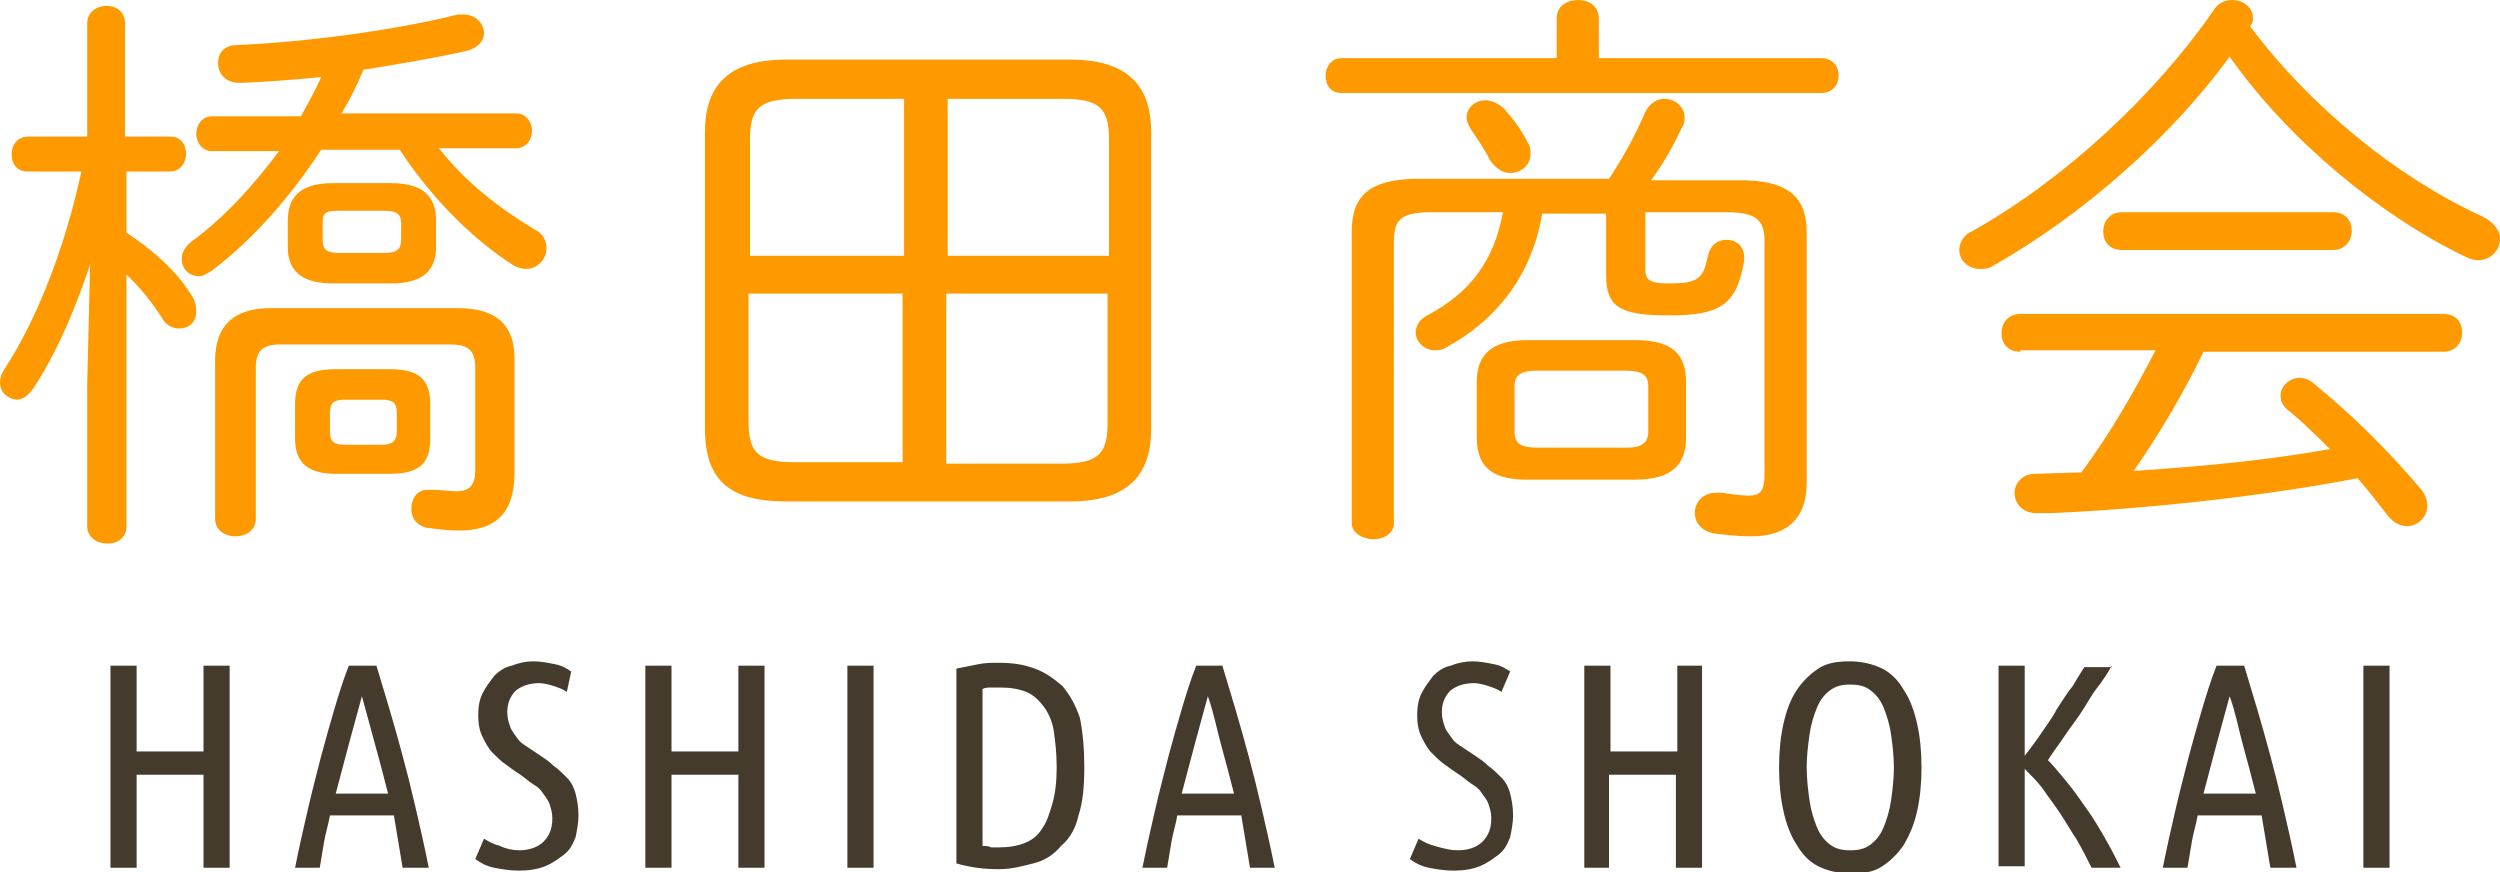
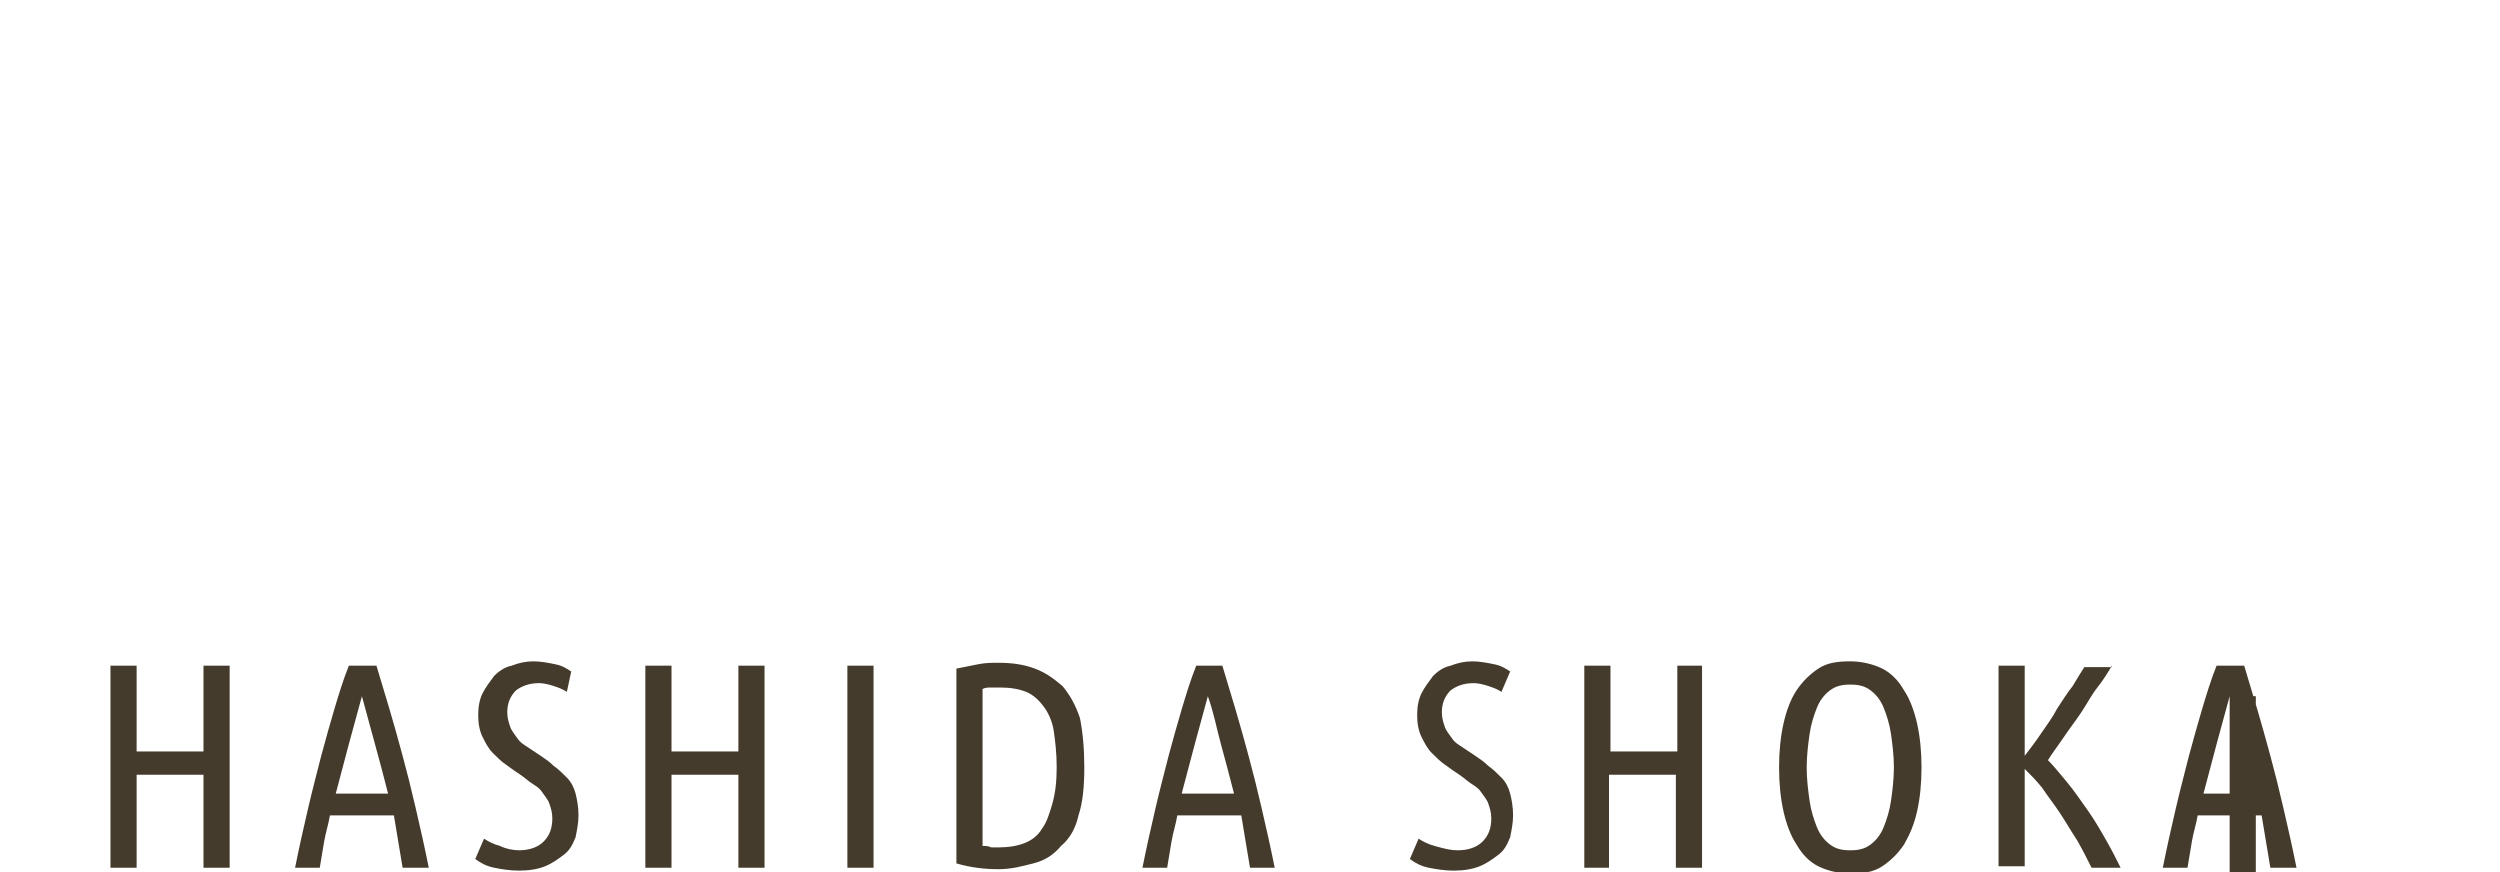
<svg xmlns="http://www.w3.org/2000/svg" viewBox="0 0 172 60">
-   <path d="M1.9 11.8c-.8 0-1.1-.6-1.1-1.2s.4-1.2 1.1-1.2H6V1.6C6 .8 6.7.4 7.3.4c.7 0 1.3.4 1.3 1.2v7.8h3.1c.8 0 1.1.6 1.1 1.2s-.4 1.2-1.1 1.2h-3V16c1.8 1.2 3.4 2.6 4.4 4.2.3.4.4.8.4 1.2 0 .8-.5 1.2-1.2 1.2-.4 0-.9-.2-1.2-.8-.6-.9-1.4-2-2.4-2.9v17.3c0 .8-.6 1.2-1.3 1.2-.7 0-1.4-.4-1.4-1.2v-9.8l.2-8.2c-1 3-2.3 6.1-3.9 8.5-.4.6-.8.8-1.2.8C.5 27.4 0 27 0 26.3c0-.3.1-.6.3-.9 2.3-3.5 4.2-8.5 5.3-13.6H1.9zm33.6-4c.7 0 1.1.6 1.1 1.2s-.4 1.2-1.1 1.2h-5.3c1.8 2.3 4.1 4.1 6.6 5.6.6.3.8.8.8 1.3 0 .7-.6 1.4-1.4 1.4-.3 0-.6-.1-.8-.2-3-1.9-5.8-4.8-7.9-8h-5.4c-2.1 3.2-4.6 6.1-7.5 8.3-.3.2-.6.4-.9.4-.7 0-1.2-.5-1.2-1.2 0-.4.2-.8.7-1.2 2.2-1.6 4.2-3.8 6-6.2h-4.6c-.7 0-1.1-.6-1.1-1.2S13.9 8 14.6 8h6.1c.5-.9 1-1.8 1.4-2.7-1.9.2-4.7.4-5.8.4-.9-.1-1.3-.7-1.3-1.4 0-.6.4-1.2 1.3-1.2 4.7-.2 10.8-1 15.2-2.1h.4c.8 0 1.4.6 1.4 1.3 0 .5-.4 1-1.2 1.2-2.2.5-4.6.9-7.1 1.3-.4 1-.9 2-1.5 3h12zm-4 13.4c2.7 0 3.9 1.2 3.9 3.5v7.8c0 2.8-1.3 4-3.8 4-.7 0-1.6-.1-2.3-.2-.7-.2-1-.7-1-1.3 0-.7.4-1.3 1.1-1.3h.4c.5 0 1.1.1 1.6.1.9 0 1.3-.4 1.3-1.5v-7c0-1.2-.5-1.6-1.7-1.6H19.3c-1.2 0-1.7.4-1.7 1.6v10.4c0 .8-.7 1.2-1.4 1.2s-1.4-.4-1.4-1.2V24.8c0-2.3 1.2-3.6 3.8-3.6h12.9zm-8.6-1.7c-1.8 0-3.1-.6-3.1-2.5v-1.8c0-1.6.8-2.6 3.1-2.6h4c2.2 0 3.1.9 3.1 2.6V17c0 1.6-.9 2.5-3.1 2.5h-4zm.2 13.1c-1.7 0-2.8-.6-2.8-2.4v-2.4c0-1.8.9-2.4 2.8-2.4h3.7c1.9 0 2.8.6 2.8 2.4v2.4c0 1.8-.9 2.4-2.8 2.4h-3.7zm3.3-15.2c.7 0 1.2-.1 1.2-.9v-1.1c0-.6-.2-.9-1.2-.9h-3.1c-1 0-1.1.2-1.1.9v1.1c0 .6.2.9 1.1.9h3.1zm-.1 13.2c.6 0 1-.2 1-.9v-1.3c0-.7-.3-.9-1-.9h-2.6c-.7 0-1 .2-1 .9v1.3c0 .7.3.9 1 .9h2.6zm27.8 3.9c-3.6 0-5.6-1.2-5.6-5V9.1c0-3.2 1.6-5 5.6-5h19.5c4 0 5.6 1.8 5.6 5v20.4c0 3.2-1.6 5-5.6 5H54.1zm.7-27.7c-2.6 0-3.2.7-3.2 2.8v8h10.6V6.8h-7.4zM51.5 29c0 2.2.7 2.8 3.2 2.8h7.4V20.2H51.5V29zM76.3 9.6c0-2.2-.7-2.8-3.2-2.8h-7.9v10.8h11.1v-8zM65.1 20.2v11.7H73c2.6 0 3.2-.7 3.2-2.8v-8.9H65.1zM125.3 4c.8 0 1.2.6 1.2 1.2s-.4 1.2-1.2 1.2h-33c-.8 0-1.1-.6-1.1-1.2S91.6 4 92.3 4h14.8V1.3c0-.9.7-1.3 1.5-1.3.7 0 1.4.4 1.4 1.3V4h15.3zm-12.1 14.6c0 .7.4.9 1.6.9 2 0 2.4-.3 2.7-1.9.2-.8.7-1.1 1.3-1.1.6 0 1.2.4 1.2 1.2v.2c-.5 3.2-1.8 3.8-5.2 3.8-3.4 0-4.3-.6-4.3-2.8v-4.2h-4.4c-.7 4.2-3.1 7.3-6.6 9.2-.3.2-.6.2-.8.2-.7 0-1.3-.6-1.3-1.2 0-.4.2-.9.8-1.2 3-1.6 4.6-3.8 5.2-7.1h-4.9c-2.1 0-2.6.5-2.6 2V36c0 .7-.7 1.1-1.4 1.1S93 36.7 93 36V15.9c0-2.4 1.2-3.6 4.6-3.6h13.1c1-1.5 1.8-3 2.5-4.6.3-.6.8-.9 1.3-.9.7 0 1.4.5 1.4 1.3 0 .2 0 .4-.2.7-.6 1.3-1.3 2.5-2.1 3.6h6.1c3.4 0 4.6 1.2 4.6 3.6v17.2c0 2.7-1.6 3.7-3.8 3.7-1 0-1.7-.1-2.6-.2-.9-.2-1.3-.8-1.3-1.4 0-.7.5-1.4 1.5-1.4h.4c.6.1 1.3.2 1.8.2.8 0 1.1-.3 1.1-1.5v-16c0-1.4-.5-2-2.6-2h-5.6v4zm-8.1-8.8c.2.3.2.5.2.8 0 .8-.7 1.3-1.4 1.3-.5 0-1-.3-1.4-.9-.4-.8-.9-1.5-1.3-2.1-.2-.3-.3-.6-.3-.8 0-.7.6-1.2 1.3-1.2.4 0 .9.2 1.3.6.6.7 1.1 1.3 1.6 2.3zm0 23.2c-2.1 0-3.5-.6-3.5-2.9v-3.8c0-1.8.9-2.9 3.5-2.9h7.4c2.6 0 3.5 1 3.5 2.9v3.8c0 1.8-.9 2.9-3.5 2.9h-7.4zm6.7-2.2c.8 0 1.6-.1 1.6-1.1v-3.1c0-.8-.4-1.1-1.6-1.1h-6c-1.2 0-1.6.3-1.6 1.1v3.1c0 .8.4 1.1 1.6 1.1h6zm25.3-12.5c-.3.2-.6.2-.9.2-.8 0-1.4-.6-1.4-1.3 0-.4.2-1 .9-1.3 6.4-3.6 12.6-9.4 16.6-15.2.3-.5.8-.7 1.3-.7.7 0 1.4.5 1.4 1.2 0 .2 0 .4-.2.6 4.1 5.5 10.1 10.4 16 13.1.8.4 1.2 1 1.2 1.5 0 .8-.6 1.5-1.5 1.5-.3 0-.6-.1-.8-.2-5.9-2.8-12.3-8.1-16.3-13.8-4 5.5-10.1 10.9-16.3 14.4zm1.9 5.9c-.9 0-1.3-.6-1.3-1.3 0-.6.4-1.3 1.3-1.3h29.1c.9 0 1.3.6 1.3 1.3 0 .6-.4 1.3-1.3 1.3h-16.5c-1.4 2.9-3 5.6-4.8 8.2 4.5-.3 9-.7 13.5-1.5-.9-.9-1.8-1.8-2.9-2.7-.4-.3-.5-.7-.5-1 0-.6.6-1.2 1.3-1.2.3 0 .7.1 1 .4 2.6 2.1 5.2 4.7 7.4 7.3.3.4.4.8.4 1.1 0 .8-.7 1.4-1.4 1.4-.4 0-.9-.2-1.3-.7-.7-.9-1.4-1.8-2.1-2.6-6.2 1.2-14.2 2.1-21 2.4h-1.1c-1 0-1.5-.7-1.5-1.4 0-.6.5-1.3 1.4-1.3l3.2-.1c2-2.7 3.6-5.5 5.1-8.4H139zm21.5-9.6c.9 0 1.3.6 1.3 1.3 0 .6-.4 1.3-1.3 1.3H146c-.9 0-1.3-.6-1.3-1.3 0-.6.4-1.3 1.3-1.3h14.5z" fill="#f90" />
-   <path d="M14 45.8h1.8v13.9H14v-6.4H9.4v6.4H7.6V45.8h1.8v5.9H14v-5.9zm11.9 0l.9 3c.3 1 .6 2.1.9 3.2.3 1.1.6 2.3.9 3.6.3 1.3.6 2.6.9 4.1h-1.8l-.3-1.8-.3-1.8h-4.4c-.1.6-.3 1.2-.4 1.8l-.3 1.8h-1.7c.3-1.5.6-2.8.9-4.1s.6-2.4.9-3.6c.3-1.1.6-2.2.9-3.2.3-1 .6-2 1-3h1.9zm-1 2.1l-.9 3.3c-.3 1.1-.6 2.3-.9 3.4h3.6c-.3-1.2-.6-2.3-.9-3.4l-.9-3.3zm10.8 10.6c.7 0 1.3-.2 1.7-.6.4-.4.6-.9.6-1.6 0-.4-.1-.7-.2-1-.1-.3-.3-.5-.5-.8s-.4-.4-.7-.6-.5-.4-.8-.6c-.3-.2-.6-.4-1-.7-.3-.2-.6-.5-.9-.8-.3-.3-.5-.7-.7-1.1-.2-.4-.3-.9-.3-1.5s.1-1.1.3-1.5.5-.8.8-1.2c.3-.3.7-.6 1.2-.7.5-.2 1-.3 1.5-.3s1 .1 1.5.2.8.3 1.1.5l-.3 1.4c-.3-.2-.6-.3-.9-.4-.3-.1-.7-.2-1-.2-.7 0-1.2.2-1.6.5-.4.4-.6.9-.6 1.5 0 .4.1.7.2 1s.3.5.5.8.4.4.7.6l.9.6c.3.2.6.4.9.7.3.2.6.5.9.8.3.3.5.7.6 1.1s.2.9.2 1.5c0 .5-.1 1-.2 1.5-.2.5-.4.9-.8 1.2s-.8.6-1.3.8c-.5.2-1.1.3-1.8.3-.6 0-1.2-.1-1.7-.2s-.9-.3-1.3-.6l.6-1.4c.3.2.7.4 1.1.5.4.2.9.3 1.3.3zm15.1-12.7h1.8v13.9h-1.8v-6.4h-4.6v6.4h-1.8V45.8h1.8v5.9h4.6v-5.9zm7.5 0h1.8v13.9h-1.8V45.8zm16.3 7c0 1.3-.1 2.4-.4 3.3-.2.9-.6 1.6-1.2 2.1-.5.6-1.1 1-1.9 1.2s-1.5.4-2.4.4c-.9 0-1.9-.1-2.9-.4V46l1.5-.3c.5-.1.9-.1 1.4-.1.9 0 1.7.1 2.5.4s1.3.7 1.9 1.2c.5.6.9 1.3 1.2 2.2.2 1 .3 2.1.3 3.4zm-1.9 0c0-1-.1-1.8-.2-2.5s-.4-1.3-.7-1.7c-.3-.4-.7-.8-1.2-1-.5-.2-1.1-.3-1.8-.3h-.6c-.2 0-.4 0-.6.1v10.8c.2 0 .4 0 .6.1h.5c.7 0 1.3-.1 1.8-.3s.9-.5 1.2-1c.3-.4.5-1 .7-1.7.2-.7.3-1.5.3-2.5zm11.4-7l.9 3c.3 1 .6 2.1.9 3.2.3 1.1.6 2.3.9 3.6.3 1.3.6 2.6.9 4.1H86l-.3-1.8-.3-1.8H81c-.1.6-.3 1.2-.4 1.8l-.3 1.8h-1.7c.3-1.5.6-2.8.9-4.1s.6-2.4.9-3.6c.3-1.1.6-2.2.9-3.2.3-1 .6-2 1-3h1.8zm-1 2.1l-.9 3.3c-.3 1.1-.6 2.3-.9 3.4h3.6c-.3-1.2-.6-2.3-.9-3.4s-.5-2.2-.9-3.3zm17.2 10.6c.7 0 1.3-.2 1.7-.6.4-.4.6-.9.6-1.6 0-.4-.1-.7-.2-1-.1-.3-.3-.5-.5-.8s-.4-.4-.7-.6-.5-.4-.8-.6c-.3-.2-.6-.4-1-.7-.3-.2-.6-.5-.9-.8-.3-.3-.5-.7-.7-1.1-.2-.4-.3-.9-.3-1.5s.1-1.1.3-1.5.5-.8.8-1.2c.3-.3.7-.6 1.2-.7.5-.2 1-.3 1.5-.3s1 .1 1.5.2.8.3 1.1.5l-.6 1.4c-.3-.2-.6-.3-.9-.4-.3-.1-.7-.2-1-.2-.7 0-1.2.2-1.6.5-.4.4-.6.9-.6 1.5 0 .4.1.7.2 1s.3.5.5.8.4.4.7.6l.9.6c.3.2.6.4.9.7.3.2.6.5.9.8.3.3.5.7.6 1.1s.2.9.2 1.5c0 .5-.1 1-.2 1.5-.2.5-.4.9-.8 1.2s-.8.6-1.3.8c-.5.2-1.1.3-1.8.3-.6 0-1.2-.1-1.7-.2s-.9-.3-1.3-.6l.6-1.4c.3.2.7.4 1.1.5.7.2 1.1.3 1.6.3zm15-12.7h1.8v13.9h-1.8v-6.4h-4.6v6.4H109V45.8h1.8v5.9h4.6v-5.9zm16.9 7c0 1.1-.1 2.1-.3 3-.2.9-.5 1.6-.9 2.3-.4.6-.9 1.1-1.5 1.5s-1.3.5-2.2.5c-.8 0-1.6-.2-2.2-.5s-1.1-.8-1.5-1.5c-.4-.6-.7-1.4-.9-2.3s-.3-1.9-.3-3 .1-2.1.3-3c.2-.9.5-1.7.9-2.3.4-.6.9-1.1 1.5-1.5s1.3-.5 2.2-.5c.8 0 1.6.2 2.2.5s1.1.8 1.5 1.5c.4.6.7 1.4.9 2.3.2.9.3 1.9.3 3zm-1.9 0c0-.8-.1-1.6-.2-2.3-.1-.7-.3-1.3-.5-1.8s-.5-.9-.9-1.2-.8-.4-1.4-.4-1 .1-1.4.4-.7.7-.9 1.2-.4 1.1-.5 1.8-.2 1.5-.2 2.3.1 1.6.2 2.3c.1.7.3 1.3.5 1.8s.5.9.9 1.2.8.4 1.4.4 1-.1 1.4-.4.7-.7.9-1.2.4-1.1.5-1.8c.1-.7.2-1.5.2-2.3zm15-7c-.3.5-.6 1-1 1.5s-.7 1.1-1.1 1.7c-.4.6-.8 1.1-1.2 1.7-.4.6-.8 1.1-1.1 1.6.4.4.8.9 1.3 1.5s.9 1.2 1.4 1.9.9 1.4 1.3 2.1c.4.7.7 1.3 1 1.9h-2c-.3-.6-.6-1.2-1-1.9-.4-.6-.8-1.3-1.2-1.9-.4-.6-.8-1.1-1.2-1.7-.4-.5-.8-.9-1.2-1.3v6.7h-1.8V45.8h1.8V52c.3-.4.7-.9 1.1-1.5.4-.6.8-1.1 1.1-1.7.4-.6.7-1.1 1.1-1.6.3-.5.6-1 .8-1.3h1.9zm9.1 0l.9 3c.3 1 .6 2.1.9 3.2.3 1.1.6 2.3.9 3.6.3 1.3.6 2.6.9 4.1h-1.8l-.3-1.8-.3-1.8h-4.4c-.1.6-.3 1.2-.4 1.8l-.3 1.8h-1.7c.3-1.5.6-2.8.9-4.1s.6-2.4.9-3.6c.3-1.1.6-2.2.9-3.2.3-1 .6-2 1-3h1.9zm-1 2.1l-.9 3.3c-.3 1.1-.6 2.3-.9 3.4h3.6c-.3-1.2-.6-2.3-.9-3.4s-.5-2.2-.9-3.3zm9.2-2.1h1.8v13.9h-1.8V45.8z" fill="#453b2c" />
+   <path d="M14 45.8h1.8v13.9H14v-6.4H9.4v6.4H7.6V45.8h1.8v5.9H14v-5.9zm11.9 0l.9 3c.3 1 .6 2.1.9 3.2.3 1.1.6 2.3.9 3.6.3 1.3.6 2.6.9 4.1h-1.8l-.3-1.8-.3-1.8h-4.4c-.1.6-.3 1.2-.4 1.8l-.3 1.8h-1.7c.3-1.5.6-2.8.9-4.1s.6-2.4.9-3.6c.3-1.1.6-2.2.9-3.2.3-1 .6-2 1-3h1.9zm-1 2.1l-.9 3.3c-.3 1.1-.6 2.3-.9 3.4h3.6c-.3-1.2-.6-2.3-.9-3.4l-.9-3.3zm10.8 10.6c.7 0 1.3-.2 1.7-.6.4-.4.6-.9.6-1.6 0-.4-.1-.7-.2-1-.1-.3-.3-.5-.5-.8s-.4-.4-.7-.6-.5-.4-.8-.6c-.3-.2-.6-.4-1-.7-.3-.2-.6-.5-.9-.8-.3-.3-.5-.7-.7-1.1-.2-.4-.3-.9-.3-1.5s.1-1.1.3-1.5.5-.8.8-1.2c.3-.3.7-.6 1.2-.7.5-.2 1-.3 1.5-.3s1 .1 1.5.2.8.3 1.1.5l-.3 1.4c-.3-.2-.6-.3-.9-.4-.3-.1-.7-.2-1-.2-.7 0-1.2.2-1.6.5-.4.4-.6.9-.6 1.5 0 .4.1.7.2 1s.3.5.5.8.4.4.7.6l.9.6c.3.2.6.4.9.7.3.2.6.5.9.8.3.3.5.7.6 1.1s.2.9.2 1.5c0 .5-.1 1-.2 1.5-.2.5-.4.9-.8 1.2s-.8.6-1.3.8c-.5.2-1.1.3-1.8.3-.6 0-1.2-.1-1.7-.2s-.9-.3-1.3-.6l.6-1.4c.3.2.7.4 1.1.5.4.2.9.3 1.3.3zm15.1-12.7h1.8v13.9h-1.8v-6.4h-4.6v6.4h-1.8V45.8h1.8v5.9h4.6v-5.9zm7.5 0h1.8v13.9h-1.8V45.8zm16.3 7c0 1.3-.1 2.4-.4 3.3-.2.9-.6 1.6-1.2 2.1-.5.6-1.1 1-1.9 1.2s-1.5.4-2.4.4c-.9 0-1.9-.1-2.9-.4V46l1.5-.3c.5-.1.9-.1 1.4-.1.9 0 1.7.1 2.5.4s1.3.7 1.9 1.2c.5.6.9 1.3 1.2 2.2.2 1 .3 2.1.3 3.4zm-1.9 0c0-1-.1-1.8-.2-2.5s-.4-1.3-.7-1.7c-.3-.4-.7-.8-1.2-1-.5-.2-1.1-.3-1.8-.3h-.6c-.2 0-.4 0-.6.1v10.8c.2 0 .4 0 .6.1h.5c.7 0 1.3-.1 1.8-.3s.9-.5 1.2-1c.3-.4.5-1 .7-1.7.2-.7.3-1.5.3-2.5zm11.4-7l.9 3c.3 1 .6 2.1.9 3.2.3 1.1.6 2.3.9 3.6.3 1.3.6 2.6.9 4.1H86l-.3-1.8-.3-1.8H81c-.1.6-.3 1.2-.4 1.8l-.3 1.8h-1.7c.3-1.5.6-2.8.9-4.1s.6-2.4.9-3.6c.3-1.1.6-2.2.9-3.2.3-1 .6-2 1-3h1.8zm-1 2.1l-.9 3.3c-.3 1.1-.6 2.3-.9 3.4h3.6c-.3-1.2-.6-2.3-.9-3.4s-.5-2.2-.9-3.3zm17.2 10.6c.7 0 1.3-.2 1.7-.6.4-.4.6-.9.6-1.6 0-.4-.1-.7-.2-1-.1-.3-.3-.5-.5-.8s-.4-.4-.7-.6-.5-.4-.8-.6c-.3-.2-.6-.4-1-.7-.3-.2-.6-.5-.9-.8-.3-.3-.5-.7-.7-1.1-.2-.4-.3-.9-.3-1.5s.1-1.1.3-1.5.5-.8.8-1.2c.3-.3.7-.6 1.2-.7.5-.2 1-.3 1.5-.3s1 .1 1.5.2.8.3 1.1.5l-.6 1.4c-.3-.2-.6-.3-.9-.4-.3-.1-.7-.2-1-.2-.7 0-1.2.2-1.6.5-.4.4-.6.9-.6 1.5 0 .4.1.7.2 1s.3.5.5.8.4.4.7.6l.9.6c.3.2.6.4.9.7.3.2.6.5.9.8.3.3.5.7.6 1.1s.2.9.2 1.5c0 .5-.1 1-.2 1.5-.2.5-.4.9-.8 1.2s-.8.6-1.3.8c-.5.2-1.1.3-1.8.3-.6 0-1.2-.1-1.7-.2s-.9-.3-1.3-.6l.6-1.4c.3.2.7.4 1.1.5.7.2 1.1.3 1.6.3zm15-12.7h1.8v13.9h-1.8v-6.4h-4.6v6.4H109V45.8h1.8v5.9h4.6v-5.9zm16.9 7c0 1.1-.1 2.1-.3 3-.2.9-.5 1.6-.9 2.3-.4.6-.9 1.1-1.5 1.5s-1.3.5-2.2.5c-.8 0-1.6-.2-2.2-.5s-1.1-.8-1.5-1.5c-.4-.6-.7-1.4-.9-2.3s-.3-1.9-.3-3 .1-2.1.3-3c.2-.9.5-1.7.9-2.3.4-.6.9-1.1 1.5-1.5s1.3-.5 2.2-.5c.8 0 1.6.2 2.2.5s1.1.8 1.5 1.5c.4.6.7 1.4.9 2.3.2.9.3 1.9.3 3zm-1.9 0c0-.8-.1-1.6-.2-2.3-.1-.7-.3-1.3-.5-1.8s-.5-.9-.9-1.2-.8-.4-1.4-.4-1 .1-1.4.4-.7.7-.9 1.2-.4 1.1-.5 1.8-.2 1.5-.2 2.3.1 1.6.2 2.3c.1.7.3 1.3.5 1.8s.5.9.9 1.2.8.4 1.4.4 1-.1 1.4-.4.7-.7.9-1.2.4-1.1.5-1.8c.1-.7.2-1.5.2-2.3zm15-7c-.3.5-.6 1-1 1.5s-.7 1.1-1.1 1.7c-.4.6-.8 1.1-1.2 1.7-.4.6-.8 1.1-1.1 1.6.4.4.8.9 1.3 1.5s.9 1.2 1.4 1.9.9 1.4 1.3 2.1c.4.7.7 1.3 1 1.9h-2c-.3-.6-.6-1.2-1-1.9-.4-.6-.8-1.3-1.2-1.9-.4-.6-.8-1.1-1.2-1.7-.4-.5-.8-.9-1.2-1.3v6.7h-1.8V45.8h1.8V52c.3-.4.7-.9 1.1-1.5.4-.6.8-1.1 1.1-1.7.4-.6.7-1.1 1.1-1.6.3-.5.6-1 .8-1.3h1.9zm9.1 0l.9 3c.3 1 .6 2.1.9 3.2.3 1.1.6 2.3.9 3.6.3 1.3.6 2.6.9 4.1h-1.8l-.3-1.8-.3-1.8h-4.4c-.1.6-.3 1.2-.4 1.8l-.3 1.8h-1.7c.3-1.5.6-2.8.9-4.1s.6-2.4.9-3.6c.3-1.1.6-2.2.9-3.2.3-1 .6-2 1-3h1.9zm-1 2.1l-.9 3.3c-.3 1.1-.6 2.3-.9 3.4h3.6c-.3-1.2-.6-2.3-.9-3.4s-.5-2.2-.9-3.3zh1.8v13.9h-1.8V45.8z" fill="#453b2c" />
</svg>